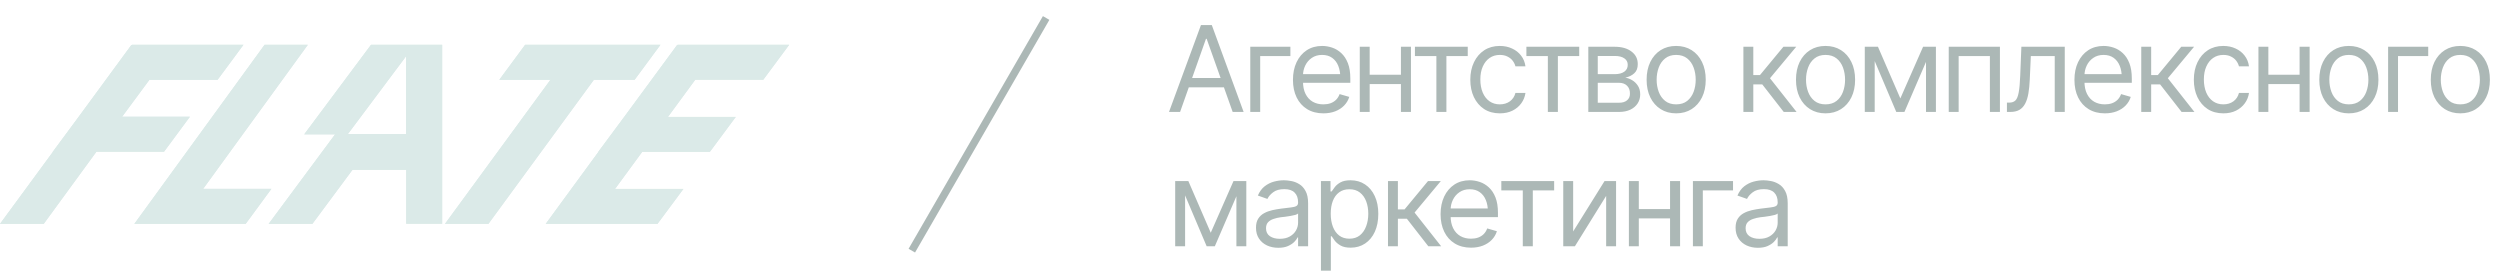
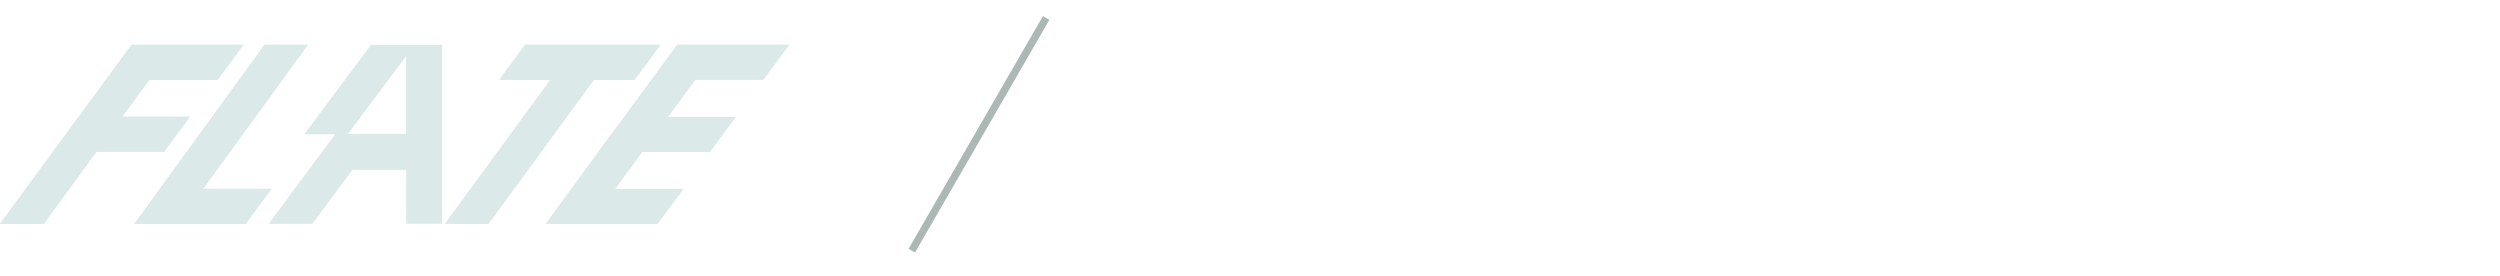
<svg xmlns="http://www.w3.org/2000/svg" width="335" height="37" viewBox="0 0 335 37" fill="none">
-   <path d="M20.023 10.689L16.361 15.643H25.445L21.975 20.333H12.915L5.855 30H0L7.084 20.357H7.06L10.53 15.667L17.59 6.048H17.662L17.686 6H32.625L29.155 10.689H20.023Z" fill="#DBEAE8" />
+   <path d="M20.023 10.689L16.361 15.643H25.445L21.975 20.333H12.915L5.855 30H0L7.084 20.357L10.53 15.667L17.59 6.048H17.662L17.686 6H32.625L29.155 10.689H20.023Z" fill="#DBEAE8" />
  <path d="M20.023 10.689L16.361 15.643H25.445L21.975 20.333H12.915L5.855 30H0L7.084 20.357H7.06L10.53 15.667L17.59 6.048H17.662L17.686 6H32.625L29.155 10.689H20.023Z" fill="#DBEAE8" />
  <path d="M27.219 25.306H36.365L32.917 30H18L35.456 6H41.25L27.219 25.306Z" fill="#DBEAE8" />
  <path d="M27.219 25.306H36.365L32.917 30H18L35.456 6H41.25L27.219 25.306Z" fill="#DBEAE8" />
-   <path d="M59.25 6V29.976H54.435V22.762H47.226L41.855 30H36L44.903 18H40.766L49.718 6H59.25ZM46.621 17.952H54.411V7.539L46.621 17.952Z" fill="#DBEAE8" />
  <path d="M59.25 6V29.976H54.435V22.762H47.226L41.855 30H36L44.903 18H40.766L49.718 6H59.25ZM46.621 17.952H54.411V7.539L46.621 17.952Z" fill="#DBEAE8" />
  <path d="M85.038 10.689H79.58L65.443 30H59.625L73.762 10.689H66.91L70.372 6H88.5L85.038 10.689Z" fill="#DBEAE8" />
  <path d="M85.038 10.689H79.58L65.443 30H59.625L73.762 10.689H66.91L70.372 6H88.5L85.038 10.689Z" fill="#DBEAE8" />
  <path d="M93.163 10.68L89.498 15.672H98.588L95.116 20.352H86.05L82.409 25.32H91.572L88.099 30H73.125L80.19 20.352H80.166L83.638 15.672L90.704 6.072H90.776L90.8 6H105.75L102.278 10.68H93.163Z" fill="#DBEAE8" />
  <path d="M93.163 10.68L89.498 15.672H98.588L95.116 20.352H86.05L82.409 25.32H91.572L88.099 30H73.125L80.19 20.352H80.166L83.638 15.672L90.704 6.072H90.776L90.8 6H105.75L102.278 10.68H93.163Z" fill="#DBEAE8" />
  <rect x="139.75" y="2.16" width="1" height="36" transform="rotate(30 139.75 2.16)" fill="#ACB8B6" />
-   <path d="M158.131 15H156.646L160.928 3.359H162.381L166.646 15H165.178L161.693 5.203H161.6L158.131 15ZM158.678 10.453H164.631V11.703H158.678V10.453ZM172.912 6.266V7.516H168.865V15H167.537V6.266H172.912ZM177.334 15.188C176.495 15.188 175.769 15 175.154 14.625C174.545 14.25 174.076 13.727 173.748 13.055C173.42 12.378 173.256 11.594 173.256 10.703C173.256 9.807 173.417 9.018 173.74 8.336C174.063 7.654 174.516 7.12 175.1 6.734C175.688 6.349 176.376 6.156 177.162 6.156C177.615 6.156 178.066 6.232 178.514 6.383C178.962 6.534 179.368 6.779 179.732 7.117C180.102 7.456 180.396 7.904 180.615 8.461C180.834 9.018 180.943 9.703 180.943 10.516V11.094H174.209V9.938H180.217L179.6 10.375C179.6 9.792 179.508 9.273 179.326 8.82C179.144 8.367 178.87 8.01 178.506 7.75C178.146 7.49 177.699 7.359 177.162 7.359C176.626 7.359 176.165 7.492 175.779 7.758C175.399 8.018 175.107 8.359 174.904 8.781C174.701 9.203 174.6 9.656 174.6 10.141V10.906C174.6 11.568 174.714 12.128 174.943 12.586C175.173 13.044 175.493 13.393 175.904 13.633C176.316 13.867 176.792 13.984 177.334 13.984C177.683 13.984 178.001 13.935 178.287 13.836C178.574 13.732 178.821 13.578 179.029 13.375C179.238 13.167 179.396 12.912 179.506 12.609L180.803 12.984C180.667 13.422 180.438 13.807 180.115 14.141C179.798 14.469 179.402 14.727 178.928 14.914C178.454 15.096 177.923 15.188 177.334 15.188ZM188.037 10.016V11.266H183.225V10.016H188.037ZM183.537 6.266V15H182.209V6.266H183.537ZM189.068 6.266V15H187.725V6.266H189.068ZM189.6 7.516V6.266H196.678V7.516H193.818V15H192.475V7.516H189.6ZM200.975 15.188C200.162 15.188 199.459 14.995 198.865 14.609C198.277 14.219 197.821 13.685 197.498 13.008C197.18 12.331 197.021 11.557 197.021 10.688C197.021 9.797 197.186 9.013 197.514 8.336C197.842 7.654 198.3 7.12 198.889 6.734C199.482 6.349 200.173 6.156 200.959 6.156C201.574 6.156 202.126 6.271 202.615 6.5C203.11 6.724 203.514 7.042 203.826 7.453C204.144 7.865 204.339 8.344 204.412 8.891H203.068C203.001 8.625 202.878 8.375 202.701 8.141C202.524 7.906 202.29 7.719 201.998 7.578C201.712 7.432 201.37 7.359 200.975 7.359C200.454 7.359 199.998 7.495 199.607 7.766C199.217 8.036 198.912 8.419 198.693 8.914C198.475 9.404 198.365 9.979 198.365 10.641C198.365 11.312 198.472 11.901 198.686 12.406C198.899 12.906 199.201 13.294 199.592 13.57C199.988 13.846 200.449 13.984 200.975 13.984C201.501 13.984 201.951 13.849 202.326 13.578C202.701 13.302 202.949 12.927 203.068 12.453H204.412C204.339 12.969 204.152 13.432 203.85 13.844C203.553 14.255 203.16 14.583 202.67 14.828C202.186 15.068 201.62 15.188 200.975 15.188ZM204.537 7.516V6.266H211.615V7.516H208.756V15H207.412V7.516H204.537ZM212.834 15V6.266H216.396C217.334 6.271 218.079 6.487 218.631 6.914C219.188 7.336 219.464 7.896 219.459 8.594C219.464 9.125 219.308 9.534 218.99 9.82C218.678 10.107 218.277 10.302 217.787 10.406C218.105 10.453 218.415 10.568 218.717 10.75C219.024 10.932 219.279 11.182 219.482 11.5C219.686 11.812 219.787 12.198 219.787 12.656C219.787 13.104 219.673 13.505 219.443 13.859C219.214 14.213 218.889 14.492 218.467 14.695C218.045 14.898 217.537 15 216.943 15H212.834ZM214.1 13.766H216.943C217.402 13.771 217.761 13.664 218.021 13.445C218.287 13.227 218.417 12.927 218.412 12.547C218.417 12.094 218.287 11.74 218.021 11.484C217.761 11.224 217.402 11.094 216.943 11.094H214.1V13.766ZM214.1 9.938H216.396C216.933 9.932 217.355 9.82 217.662 9.602C217.969 9.378 218.12 9.073 218.115 8.688C218.12 8.318 217.969 8.029 217.662 7.82C217.355 7.607 216.933 7.5 216.396 7.5H214.1V9.938ZM224.6 15.188C223.813 15.188 223.123 15 222.529 14.625C221.936 14.25 221.472 13.724 221.139 13.047C220.811 12.37 220.646 11.583 220.646 10.688C220.646 9.776 220.811 8.982 221.139 8.305C221.472 7.622 221.936 7.094 222.529 6.719C223.123 6.344 223.813 6.156 224.6 6.156C225.391 6.156 226.084 6.344 226.678 6.719C227.271 7.094 227.735 7.622 228.068 8.305C228.402 8.982 228.568 9.776 228.568 10.688C228.568 11.583 228.402 12.37 228.068 13.047C227.735 13.724 227.271 14.25 226.678 14.625C226.084 15 225.391 15.188 224.6 15.188ZM224.6 13.984C225.204 13.984 225.699 13.831 226.084 13.523C226.469 13.216 226.756 12.812 226.943 12.312C227.131 11.807 227.225 11.266 227.225 10.688C227.225 10.099 227.131 9.552 226.943 9.047C226.756 8.542 226.469 8.135 226.084 7.828C225.699 7.516 225.204 7.359 224.6 7.359C224.006 7.359 223.516 7.516 223.131 7.828C222.745 8.135 222.459 8.542 222.271 9.047C222.084 9.552 221.99 10.099 221.99 10.688C221.99 11.266 222.084 11.807 222.271 12.312C222.459 12.812 222.745 13.216 223.131 13.523C223.516 13.831 224.006 13.984 224.6 13.984ZM233.615 15V6.266H234.943V10.062H235.834L238.975 6.266H240.693L237.178 10.484L240.74 15H239.021L236.146 11.312H234.943V15H233.615ZM244.615 15.188C243.829 15.188 243.139 15 242.545 14.625C241.951 14.25 241.488 13.724 241.154 13.047C240.826 12.37 240.662 11.583 240.662 10.688C240.662 9.776 240.826 8.982 241.154 8.305C241.488 7.622 241.951 7.094 242.545 6.719C243.139 6.344 243.829 6.156 244.615 6.156C245.407 6.156 246.1 6.344 246.693 6.719C247.287 7.094 247.751 7.622 248.084 8.305C248.417 8.982 248.584 9.776 248.584 10.688C248.584 11.583 248.417 12.37 248.084 13.047C247.751 13.724 247.287 14.25 246.693 14.625C246.1 15 245.407 15.188 244.615 15.188ZM244.615 13.984C245.219 13.984 245.714 13.831 246.1 13.523C246.485 13.216 246.771 12.812 246.959 12.312C247.146 11.807 247.24 11.266 247.24 10.688C247.24 10.099 247.146 9.552 246.959 9.047C246.771 8.542 246.485 8.135 246.1 7.828C245.714 7.516 245.219 7.359 244.615 7.359C244.021 7.359 243.532 7.516 243.146 7.828C242.761 8.135 242.475 8.542 242.287 9.047C242.1 9.552 242.006 10.099 242.006 10.688C242.006 11.266 242.1 11.807 242.287 12.312C242.475 12.812 242.761 13.216 243.146 13.523C243.532 13.831 244.021 13.984 244.615 13.984ZM254.646 13.188L257.693 6.266H258.959L255.193 15H254.1L250.396 6.266H251.646L254.646 13.188ZM251.209 6.266V15H249.881V6.266H251.209ZM258.084 15V6.266H259.412V15H258.084ZM261.131 15V6.266H267.99V15H266.646V7.516H262.459V15H261.131ZM268.928 15V13.75H269.24C269.594 13.75 269.87 13.654 270.068 13.461C270.266 13.263 270.412 12.904 270.506 12.383C270.605 11.862 270.673 11.115 270.709 10.141L270.865 6.266H276.678V15H275.334V7.516H272.131L271.99 10.641C271.959 11.354 271.896 11.984 271.803 12.531C271.709 13.073 271.563 13.529 271.365 13.898C271.173 14.263 270.915 14.539 270.592 14.727C270.269 14.909 269.865 15 269.381 15H268.928ZM282.053 15.188C281.214 15.188 280.488 15 279.873 14.625C279.264 14.25 278.795 13.727 278.467 13.055C278.139 12.378 277.975 11.594 277.975 10.703C277.975 9.807 278.136 9.018 278.459 8.336C278.782 7.654 279.235 7.12 279.818 6.734C280.407 6.349 281.094 6.156 281.881 6.156C282.334 6.156 282.785 6.232 283.232 6.383C283.68 6.534 284.087 6.779 284.451 7.117C284.821 7.456 285.115 7.904 285.334 8.461C285.553 9.018 285.662 9.703 285.662 10.516V11.094H278.928V9.938H284.936L284.318 10.375C284.318 9.792 284.227 9.273 284.045 8.82C283.863 8.367 283.589 8.01 283.225 7.75C282.865 7.49 282.417 7.359 281.881 7.359C281.344 7.359 280.883 7.492 280.498 7.758C280.118 8.018 279.826 8.359 279.623 8.781C279.42 9.203 279.318 9.656 279.318 10.141V10.906C279.318 11.568 279.433 12.128 279.662 12.586C279.891 13.044 280.212 13.393 280.623 13.633C281.035 13.867 281.511 13.984 282.053 13.984C282.402 13.984 282.719 13.935 283.006 13.836C283.292 13.732 283.54 13.578 283.748 13.375C283.956 13.167 284.115 12.912 284.225 12.609L285.521 12.984C285.386 13.422 285.157 13.807 284.834 14.141C284.516 14.469 284.12 14.727 283.646 14.914C283.173 15.096 282.641 15.188 282.053 15.188ZM286.928 15V6.266H288.256V10.062H289.146L292.287 6.266H294.006L290.49 10.484L294.053 15H292.334L289.459 11.312H288.256V15H286.928ZM297.928 15.188C297.115 15.188 296.412 14.995 295.818 14.609C295.23 14.219 294.774 13.685 294.451 13.008C294.133 12.331 293.975 11.557 293.975 10.688C293.975 9.797 294.139 9.013 294.467 8.336C294.795 7.654 295.253 7.12 295.842 6.734C296.436 6.349 297.126 6.156 297.912 6.156C298.527 6.156 299.079 6.271 299.568 6.5C300.063 6.724 300.467 7.042 300.779 7.453C301.097 7.865 301.292 8.344 301.365 8.891H300.021C299.954 8.625 299.831 8.375 299.654 8.141C299.477 7.906 299.243 7.719 298.951 7.578C298.665 7.432 298.324 7.359 297.928 7.359C297.407 7.359 296.951 7.495 296.561 7.766C296.17 8.036 295.865 8.419 295.646 8.914C295.428 9.404 295.318 9.979 295.318 10.641C295.318 11.312 295.425 11.901 295.639 12.406C295.852 12.906 296.154 13.294 296.545 13.57C296.941 13.846 297.402 13.984 297.928 13.984C298.454 13.984 298.904 13.849 299.279 13.578C299.654 13.302 299.902 12.927 300.021 12.453H301.365C301.292 12.969 301.105 13.432 300.803 13.844C300.506 14.255 300.113 14.583 299.623 14.828C299.139 15.068 298.574 15.188 297.928 15.188ZM308.459 10.016V11.266H303.646V10.016H308.459ZM303.959 6.266V15H302.631V6.266H303.959ZM309.49 6.266V15H308.146V6.266H309.49ZM314.74 15.188C313.954 15.188 313.264 15 312.67 14.625C312.076 14.25 311.613 13.724 311.279 13.047C310.951 12.37 310.787 11.583 310.787 10.688C310.787 9.776 310.951 8.982 311.279 8.305C311.613 7.622 312.076 7.094 312.67 6.719C313.264 6.344 313.954 6.156 314.74 6.156C315.532 6.156 316.225 6.344 316.818 6.719C317.412 7.094 317.876 7.622 318.209 8.305C318.542 8.982 318.709 9.776 318.709 10.688C318.709 11.583 318.542 12.37 318.209 13.047C317.876 13.724 317.412 14.25 316.818 14.625C316.225 15 315.532 15.188 314.74 15.188ZM314.74 13.984C315.344 13.984 315.839 13.831 316.225 13.523C316.61 13.216 316.896 12.812 317.084 12.312C317.271 11.807 317.365 11.266 317.365 10.688C317.365 10.099 317.271 9.552 317.084 9.047C316.896 8.542 316.61 8.135 316.225 7.828C315.839 7.516 315.344 7.359 314.74 7.359C314.146 7.359 313.657 7.516 313.271 7.828C312.886 8.135 312.6 8.542 312.412 9.047C312.225 9.552 312.131 10.099 312.131 10.688C312.131 11.266 312.225 11.807 312.412 12.312C312.6 12.812 312.886 13.216 313.271 13.523C313.657 13.831 314.146 13.984 314.74 13.984ZM325.381 6.266V7.516H321.334V15H320.006V6.266H325.381ZM329.678 15.188C328.891 15.188 328.201 15 327.607 14.625C327.014 14.25 326.55 13.724 326.217 13.047C325.889 12.37 325.725 11.583 325.725 10.688C325.725 9.776 325.889 8.982 326.217 8.305C326.55 7.622 327.014 7.094 327.607 6.719C328.201 6.344 328.891 6.156 329.678 6.156C330.469 6.156 331.162 6.344 331.756 6.719C332.35 7.094 332.813 7.622 333.146 8.305C333.48 8.982 333.646 9.776 333.646 10.688C333.646 11.583 333.48 12.37 333.146 13.047C332.813 13.724 332.35 14.25 331.756 14.625C331.162 15 330.469 15.188 329.678 15.188ZM329.678 13.984C330.282 13.984 330.777 13.831 331.162 13.523C331.548 13.216 331.834 12.812 332.021 12.312C332.209 11.807 332.303 11.266 332.303 10.688C332.303 10.099 332.209 9.552 332.021 9.047C331.834 8.542 331.548 8.135 331.162 7.828C330.777 7.516 330.282 7.359 329.678 7.359C329.084 7.359 328.594 7.516 328.209 7.828C327.824 8.135 327.537 8.542 327.35 9.047C327.162 9.552 327.068 10.099 327.068 10.688C327.068 11.266 327.162 11.807 327.35 12.312C327.537 12.812 327.824 13.216 328.209 13.523C328.594 13.831 329.084 13.984 329.678 13.984ZM162.24 31.188L165.287 24.266H166.553L162.787 33H161.693L157.99 24.266H159.24L162.24 31.188ZM158.803 24.266V33H157.475V24.266H158.803ZM165.678 33V24.266H167.006V33H165.678ZM171.287 33.203C170.735 33.203 170.232 33.099 169.779 32.891C169.326 32.677 168.967 32.37 168.701 31.969C168.436 31.568 168.303 31.083 168.303 30.516C168.303 30.016 168.402 29.612 168.6 29.305C168.798 28.992 169.061 28.747 169.389 28.57C169.722 28.388 170.087 28.253 170.482 28.164C170.883 28.076 171.287 28.005 171.693 27.953C172.225 27.885 172.654 27.833 172.982 27.797C173.316 27.76 173.558 27.698 173.709 27.609C173.865 27.521 173.943 27.37 173.943 27.156V27.109C173.943 26.552 173.79 26.12 173.482 25.812C173.18 25.5 172.719 25.344 172.1 25.344C171.464 25.344 170.964 25.484 170.6 25.766C170.235 26.042 169.98 26.338 169.834 26.656L168.553 26.203C168.782 25.672 169.087 25.258 169.467 24.961C169.852 24.664 170.269 24.456 170.717 24.336C171.17 24.216 171.615 24.156 172.053 24.156C172.334 24.156 172.657 24.19 173.021 24.258C173.386 24.32 173.74 24.456 174.084 24.664C174.433 24.867 174.719 25.177 174.943 25.594C175.173 26.005 175.287 26.557 175.287 27.25V33H173.943V31.812H173.881C173.792 32 173.641 32.203 173.428 32.422C173.214 32.635 172.93 32.82 172.576 32.977C172.227 33.128 171.798 33.203 171.287 33.203ZM171.49 32C172.021 32 172.469 31.896 172.834 31.688C173.199 31.479 173.475 31.211 173.662 30.883C173.85 30.549 173.943 30.203 173.943 29.844V28.609C173.886 28.677 173.761 28.74 173.568 28.797C173.381 28.849 173.162 28.896 172.912 28.938C172.667 28.979 172.428 29.016 172.193 29.047C171.959 29.073 171.771 29.094 171.631 29.109C171.282 29.156 170.956 29.232 170.654 29.336C170.352 29.435 170.107 29.583 169.92 29.781C169.738 29.979 169.646 30.25 169.646 30.594C169.646 31.057 169.818 31.409 170.162 31.648C170.511 31.883 170.954 32 171.49 32ZM177.006 36.266V24.266H178.287V25.656H178.443C178.542 25.505 178.68 25.312 178.857 25.078C179.035 24.838 179.29 24.625 179.623 24.438C179.956 24.25 180.407 24.156 180.975 24.156C181.709 24.156 182.355 24.341 182.912 24.711C183.469 25.076 183.904 25.596 184.217 26.273C184.535 26.945 184.693 27.74 184.693 28.656C184.693 29.578 184.537 30.38 184.225 31.062C183.912 31.74 183.477 32.263 182.92 32.633C182.363 33.003 181.719 33.188 180.99 33.188C180.433 33.188 179.985 33.094 179.646 32.906C179.308 32.714 179.048 32.497 178.865 32.258C178.683 32.013 178.542 31.812 178.443 31.656H178.334V36.266H177.006ZM180.818 31.984C181.376 31.984 181.842 31.836 182.217 31.539C182.592 31.237 182.873 30.833 183.061 30.328C183.253 29.823 183.35 29.26 183.35 28.641C183.35 28.026 183.256 27.471 183.068 26.977C182.881 26.482 182.6 26.088 182.225 25.797C181.855 25.505 181.386 25.359 180.818 25.359C180.271 25.359 179.813 25.497 179.443 25.773C179.074 26.044 178.792 26.427 178.6 26.922C178.412 27.412 178.318 27.984 178.318 28.641C178.318 29.297 178.415 29.878 178.607 30.383C178.8 30.883 179.081 31.276 179.451 31.562C179.826 31.844 180.282 31.984 180.818 31.984ZM185.99 33V24.266H187.318V28.062H188.209L191.35 24.266H193.068L189.553 28.484L193.115 33H191.396L188.521 29.312H187.318V33H185.99ZM197.115 33.188C196.277 33.188 195.55 33 194.936 32.625C194.326 32.25 193.857 31.727 193.529 31.055C193.201 30.378 193.037 29.594 193.037 28.703C193.037 27.807 193.199 27.018 193.521 26.336C193.844 25.654 194.298 25.12 194.881 24.734C195.469 24.349 196.157 24.156 196.943 24.156C197.396 24.156 197.847 24.232 198.295 24.383C198.743 24.534 199.149 24.779 199.514 25.117C199.883 25.456 200.178 25.904 200.396 26.461C200.615 27.018 200.725 27.703 200.725 28.516V29.094H193.99V27.938H199.998L199.381 28.375C199.381 27.792 199.29 27.273 199.107 26.82C198.925 26.367 198.652 26.01 198.287 25.75C197.928 25.49 197.48 25.359 196.943 25.359C196.407 25.359 195.946 25.492 195.561 25.758C195.18 26.018 194.889 26.359 194.686 26.781C194.482 27.203 194.381 27.656 194.381 28.141V28.906C194.381 29.568 194.495 30.128 194.725 30.586C194.954 31.044 195.274 31.393 195.686 31.633C196.097 31.867 196.574 31.984 197.115 31.984C197.464 31.984 197.782 31.935 198.068 31.836C198.355 31.732 198.602 31.578 198.811 31.375C199.019 31.167 199.178 30.912 199.287 30.609L200.584 30.984C200.449 31.422 200.219 31.807 199.896 32.141C199.579 32.469 199.183 32.727 198.709 32.914C198.235 33.096 197.704 33.188 197.115 33.188ZM201.178 25.516V24.266H208.256V25.516H205.396V33H204.053V25.516H201.178ZM210.803 31.016L215.006 24.266H216.553V33H215.225V26.25L211.037 33H209.475V24.266H210.803V31.016ZM224.1 28.016V29.266H219.287V28.016H224.1ZM219.6 24.266V33H218.271V24.266H219.6ZM225.131 24.266V33H223.787V24.266H225.131ZM232.225 24.266V25.516H228.178V33H226.85V24.266H232.225ZM235.553 33.203C235.001 33.203 234.498 33.099 234.045 32.891C233.592 32.677 233.232 32.37 232.967 31.969C232.701 31.568 232.568 31.083 232.568 30.516C232.568 30.016 232.667 29.612 232.865 29.305C233.063 28.992 233.326 28.747 233.654 28.57C233.988 28.388 234.352 28.253 234.748 28.164C235.149 28.076 235.553 28.005 235.959 27.953C236.49 27.885 236.92 27.833 237.248 27.797C237.581 27.76 237.824 27.698 237.975 27.609C238.131 27.521 238.209 27.37 238.209 27.156V27.109C238.209 26.552 238.055 26.12 237.748 25.812C237.446 25.5 236.985 25.344 236.365 25.344C235.73 25.344 235.23 25.484 234.865 25.766C234.501 26.042 234.245 26.338 234.1 26.656L232.818 26.203C233.048 25.672 233.352 25.258 233.732 24.961C234.118 24.664 234.535 24.456 234.982 24.336C235.436 24.216 235.881 24.156 236.318 24.156C236.6 24.156 236.923 24.19 237.287 24.258C237.652 24.32 238.006 24.456 238.35 24.664C238.699 24.867 238.985 25.177 239.209 25.594C239.438 26.005 239.553 26.557 239.553 27.25V33H238.209V31.812H238.146C238.058 32 237.907 32.203 237.693 32.422C237.48 32.635 237.196 32.82 236.842 32.977C236.493 33.128 236.063 33.203 235.553 33.203ZM235.756 32C236.287 32 236.735 31.896 237.1 31.688C237.464 31.479 237.74 31.211 237.928 30.883C238.115 30.549 238.209 30.203 238.209 29.844V28.609C238.152 28.677 238.027 28.74 237.834 28.797C237.646 28.849 237.428 28.896 237.178 28.938C236.933 28.979 236.693 29.016 236.459 29.047C236.225 29.073 236.037 29.094 235.896 29.109C235.548 29.156 235.222 29.232 234.92 29.336C234.618 29.435 234.373 29.583 234.186 29.781C234.003 29.979 233.912 30.25 233.912 30.594C233.912 31.057 234.084 31.409 234.428 31.648C234.777 31.883 235.219 32 235.756 32Z" fill="#ACB8B6" />
</svg>